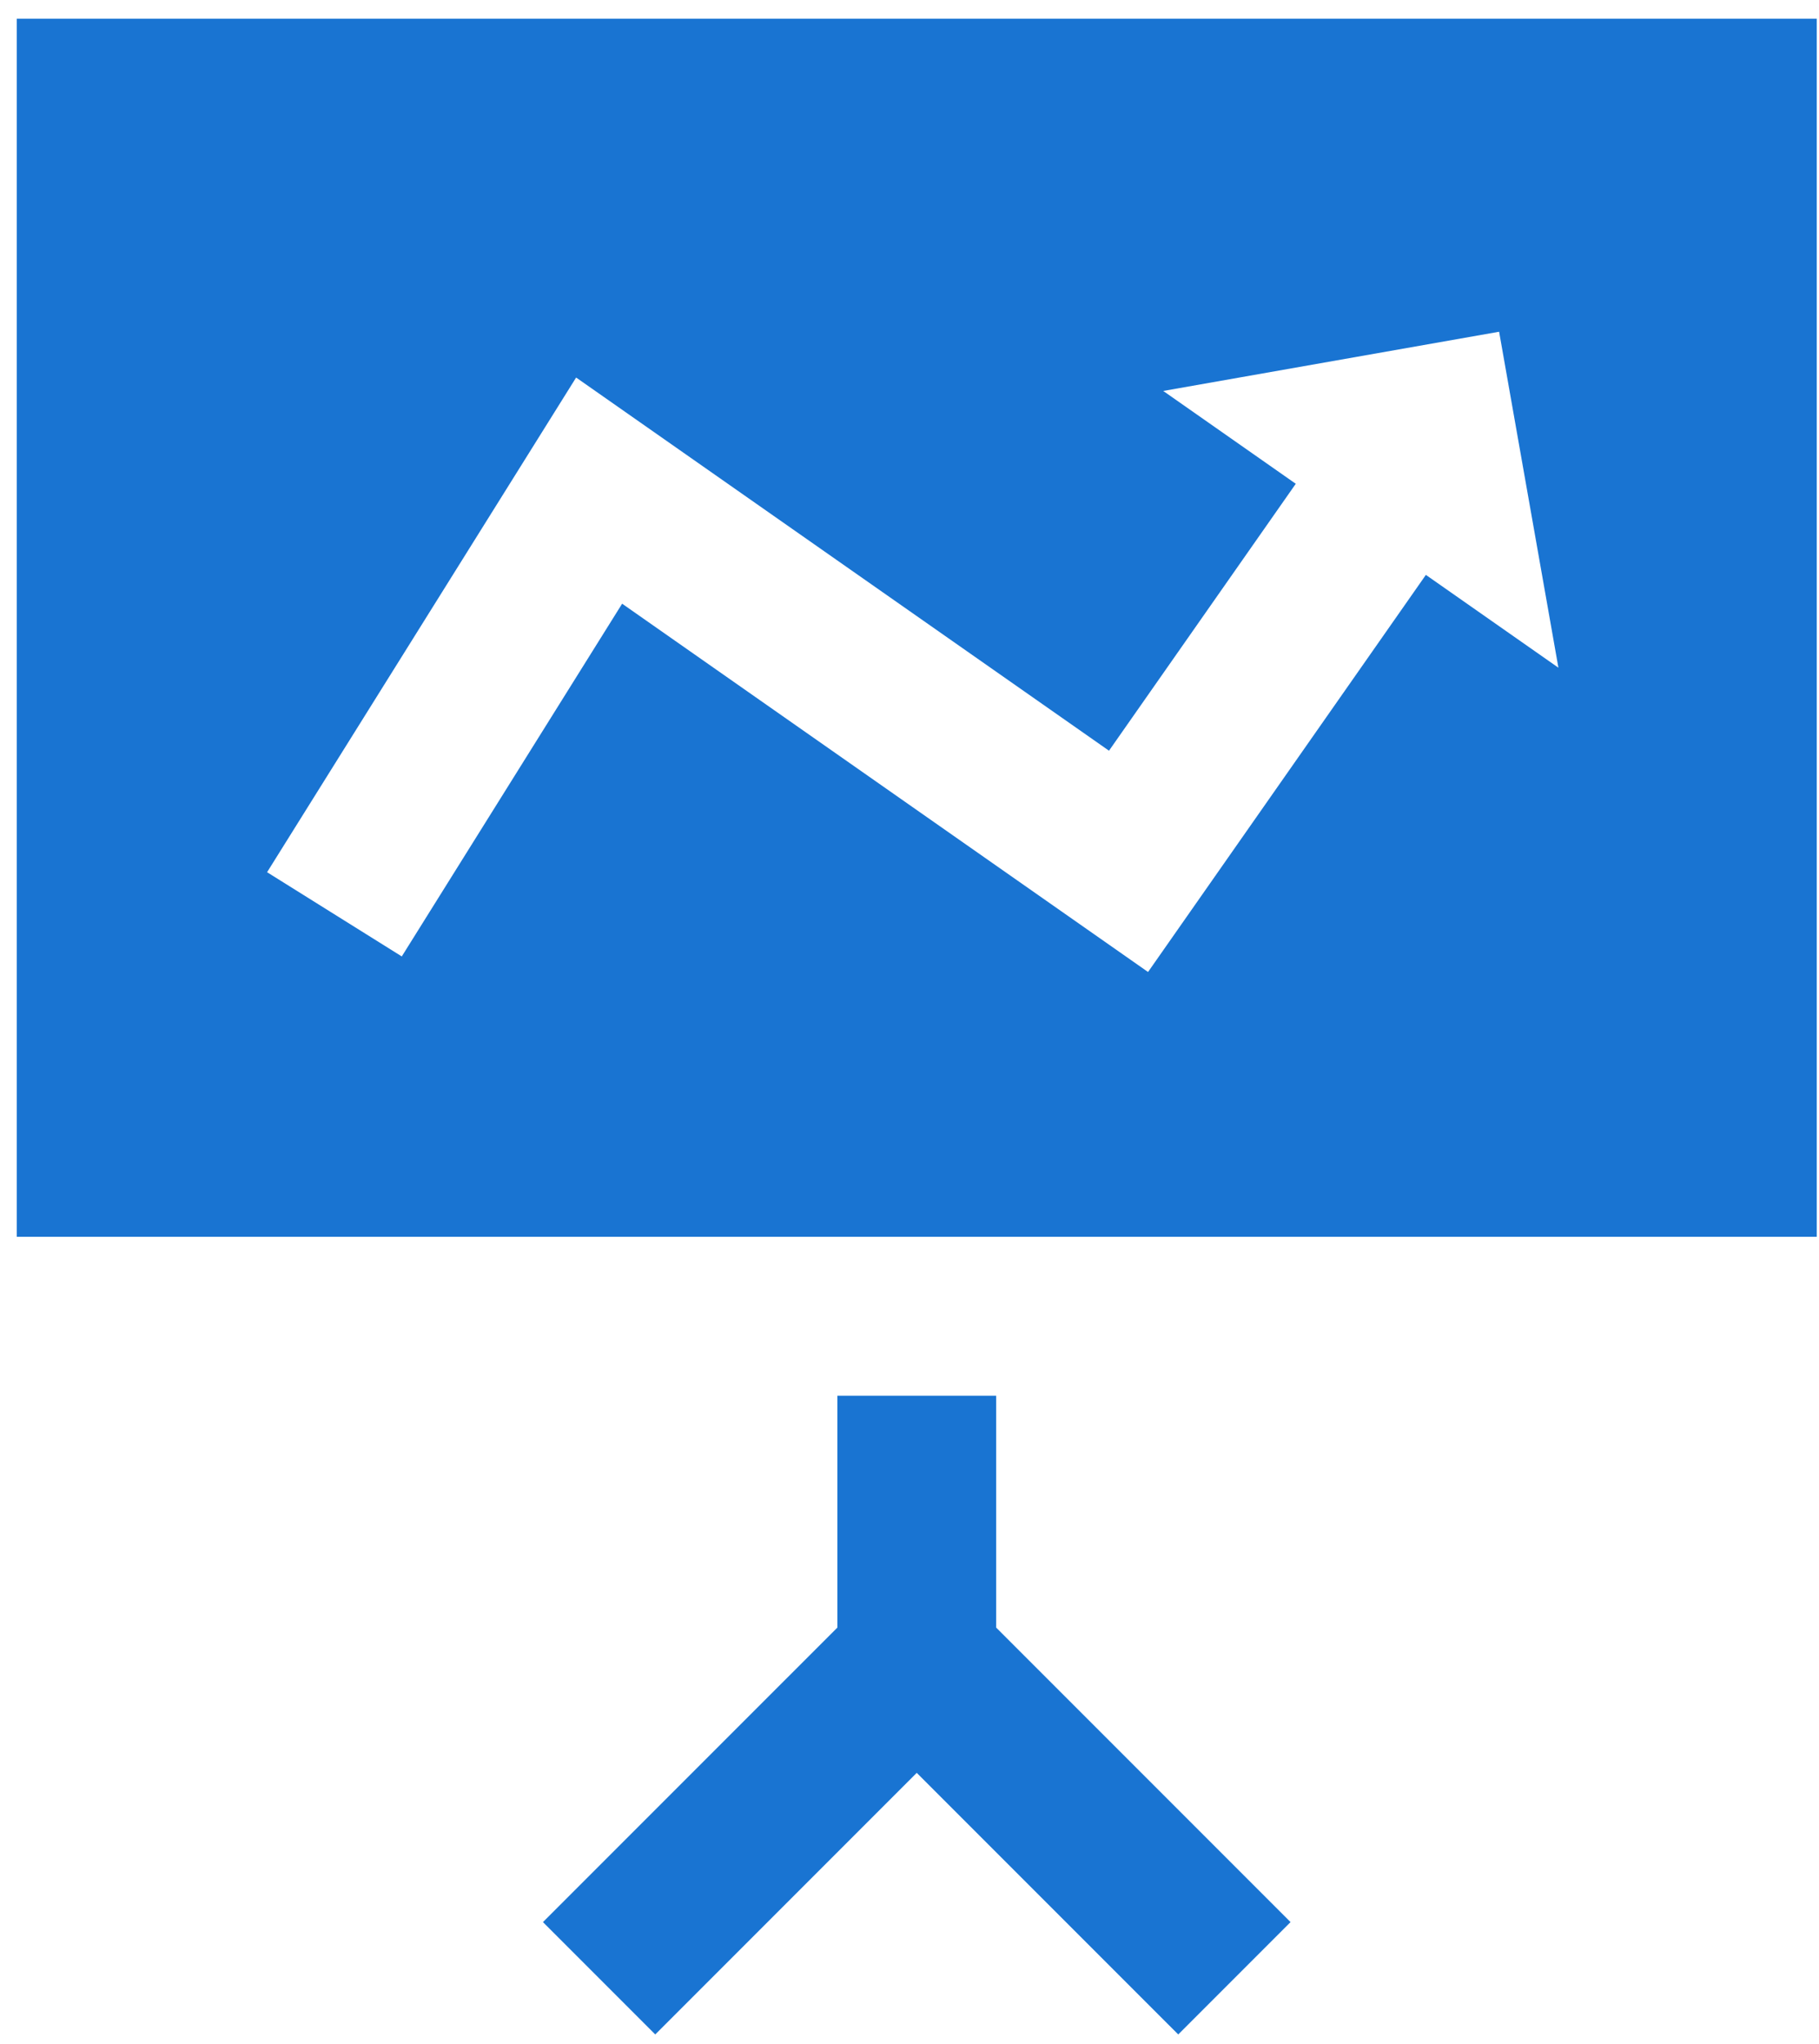
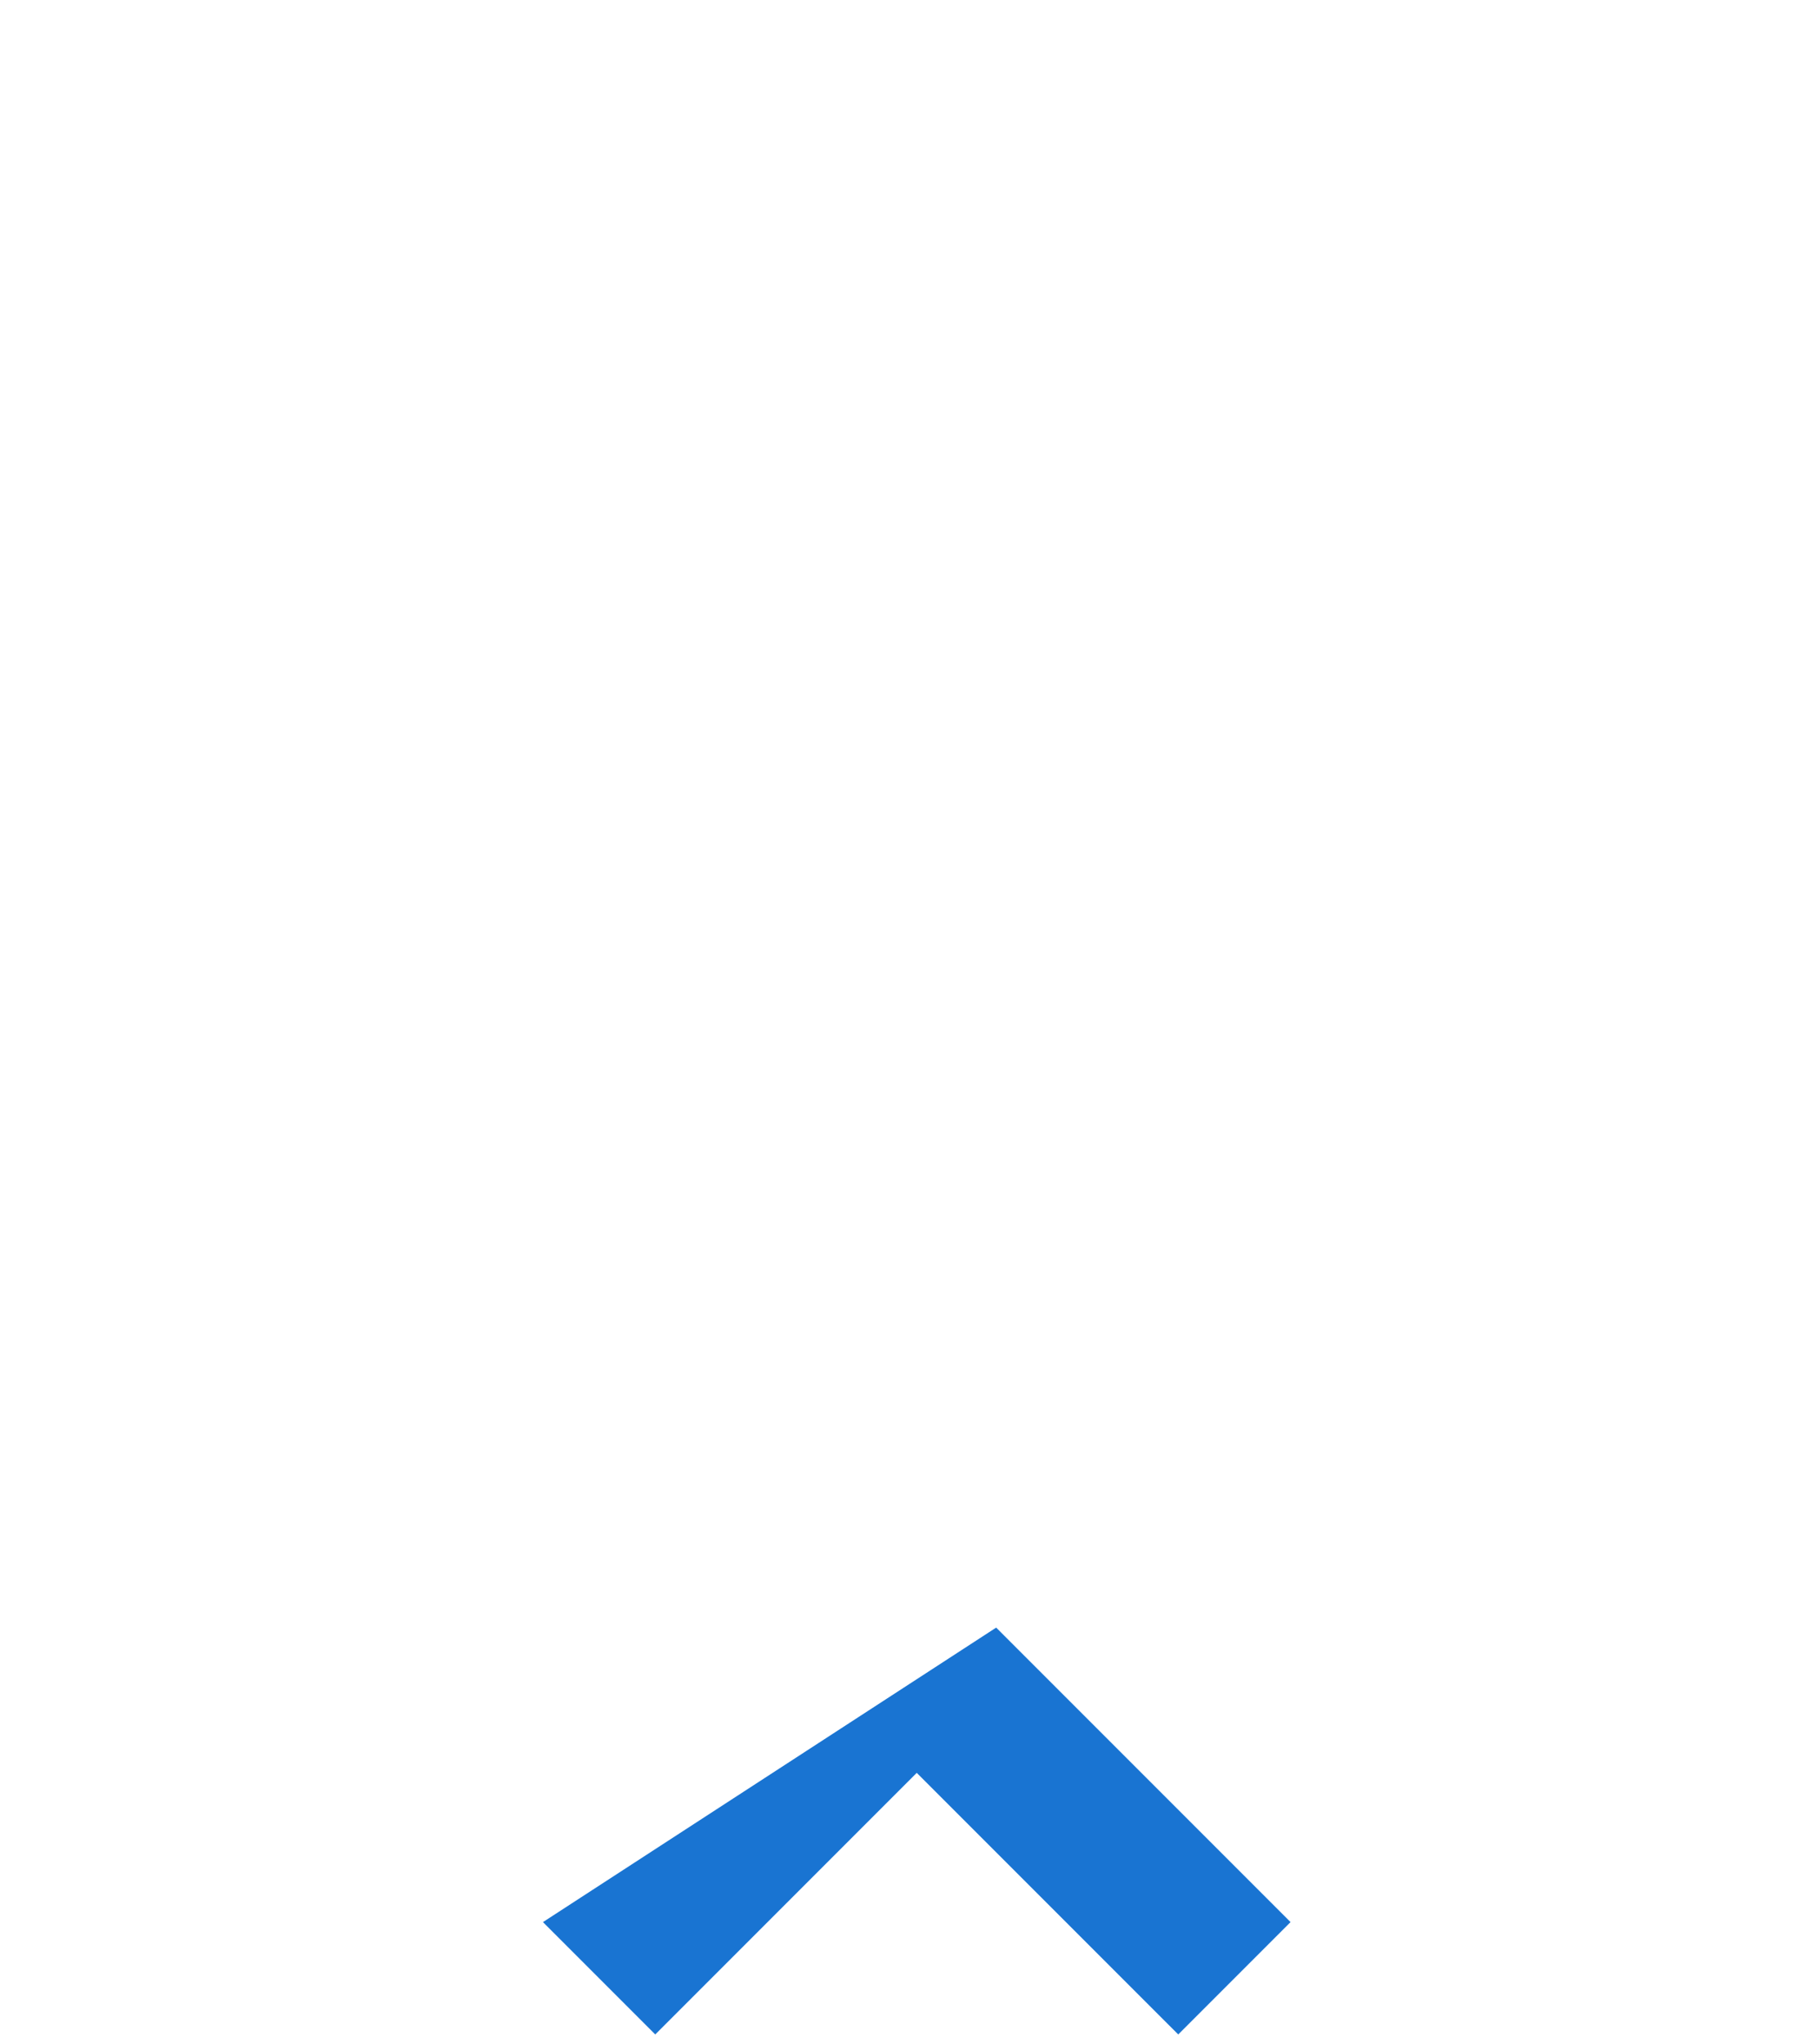
<svg xmlns="http://www.w3.org/2000/svg" width="65" height="73" viewBox="0 0 65 73" fill="none">
-   <path d="M35.597 58.135V49.852H29.922V58.135L19.402 68.654L23.415 72.667L32.759 63.323L42.103 72.667L46.116 68.654L35.597 58.135Z" fill="#1974D2" />
-   <path d="M0.6 0.667V44.176H64.919V0.667H0.6ZM50.952 20.534L41.024 34.718L22.231 21.563L14.357 34.162L9.544 31.154L20.587 13.485L39.629 26.814L46.303 17.28L41.567 13.964L53.569 11.849L55.688 23.849L50.952 20.534Z" fill="#1974D2" />
+   <path d="M35.597 58.135V49.852V58.135L19.402 68.654L23.415 72.667L32.759 63.323L42.103 72.667L46.116 68.654L35.597 58.135Z" fill="#1974D2" />
</svg>